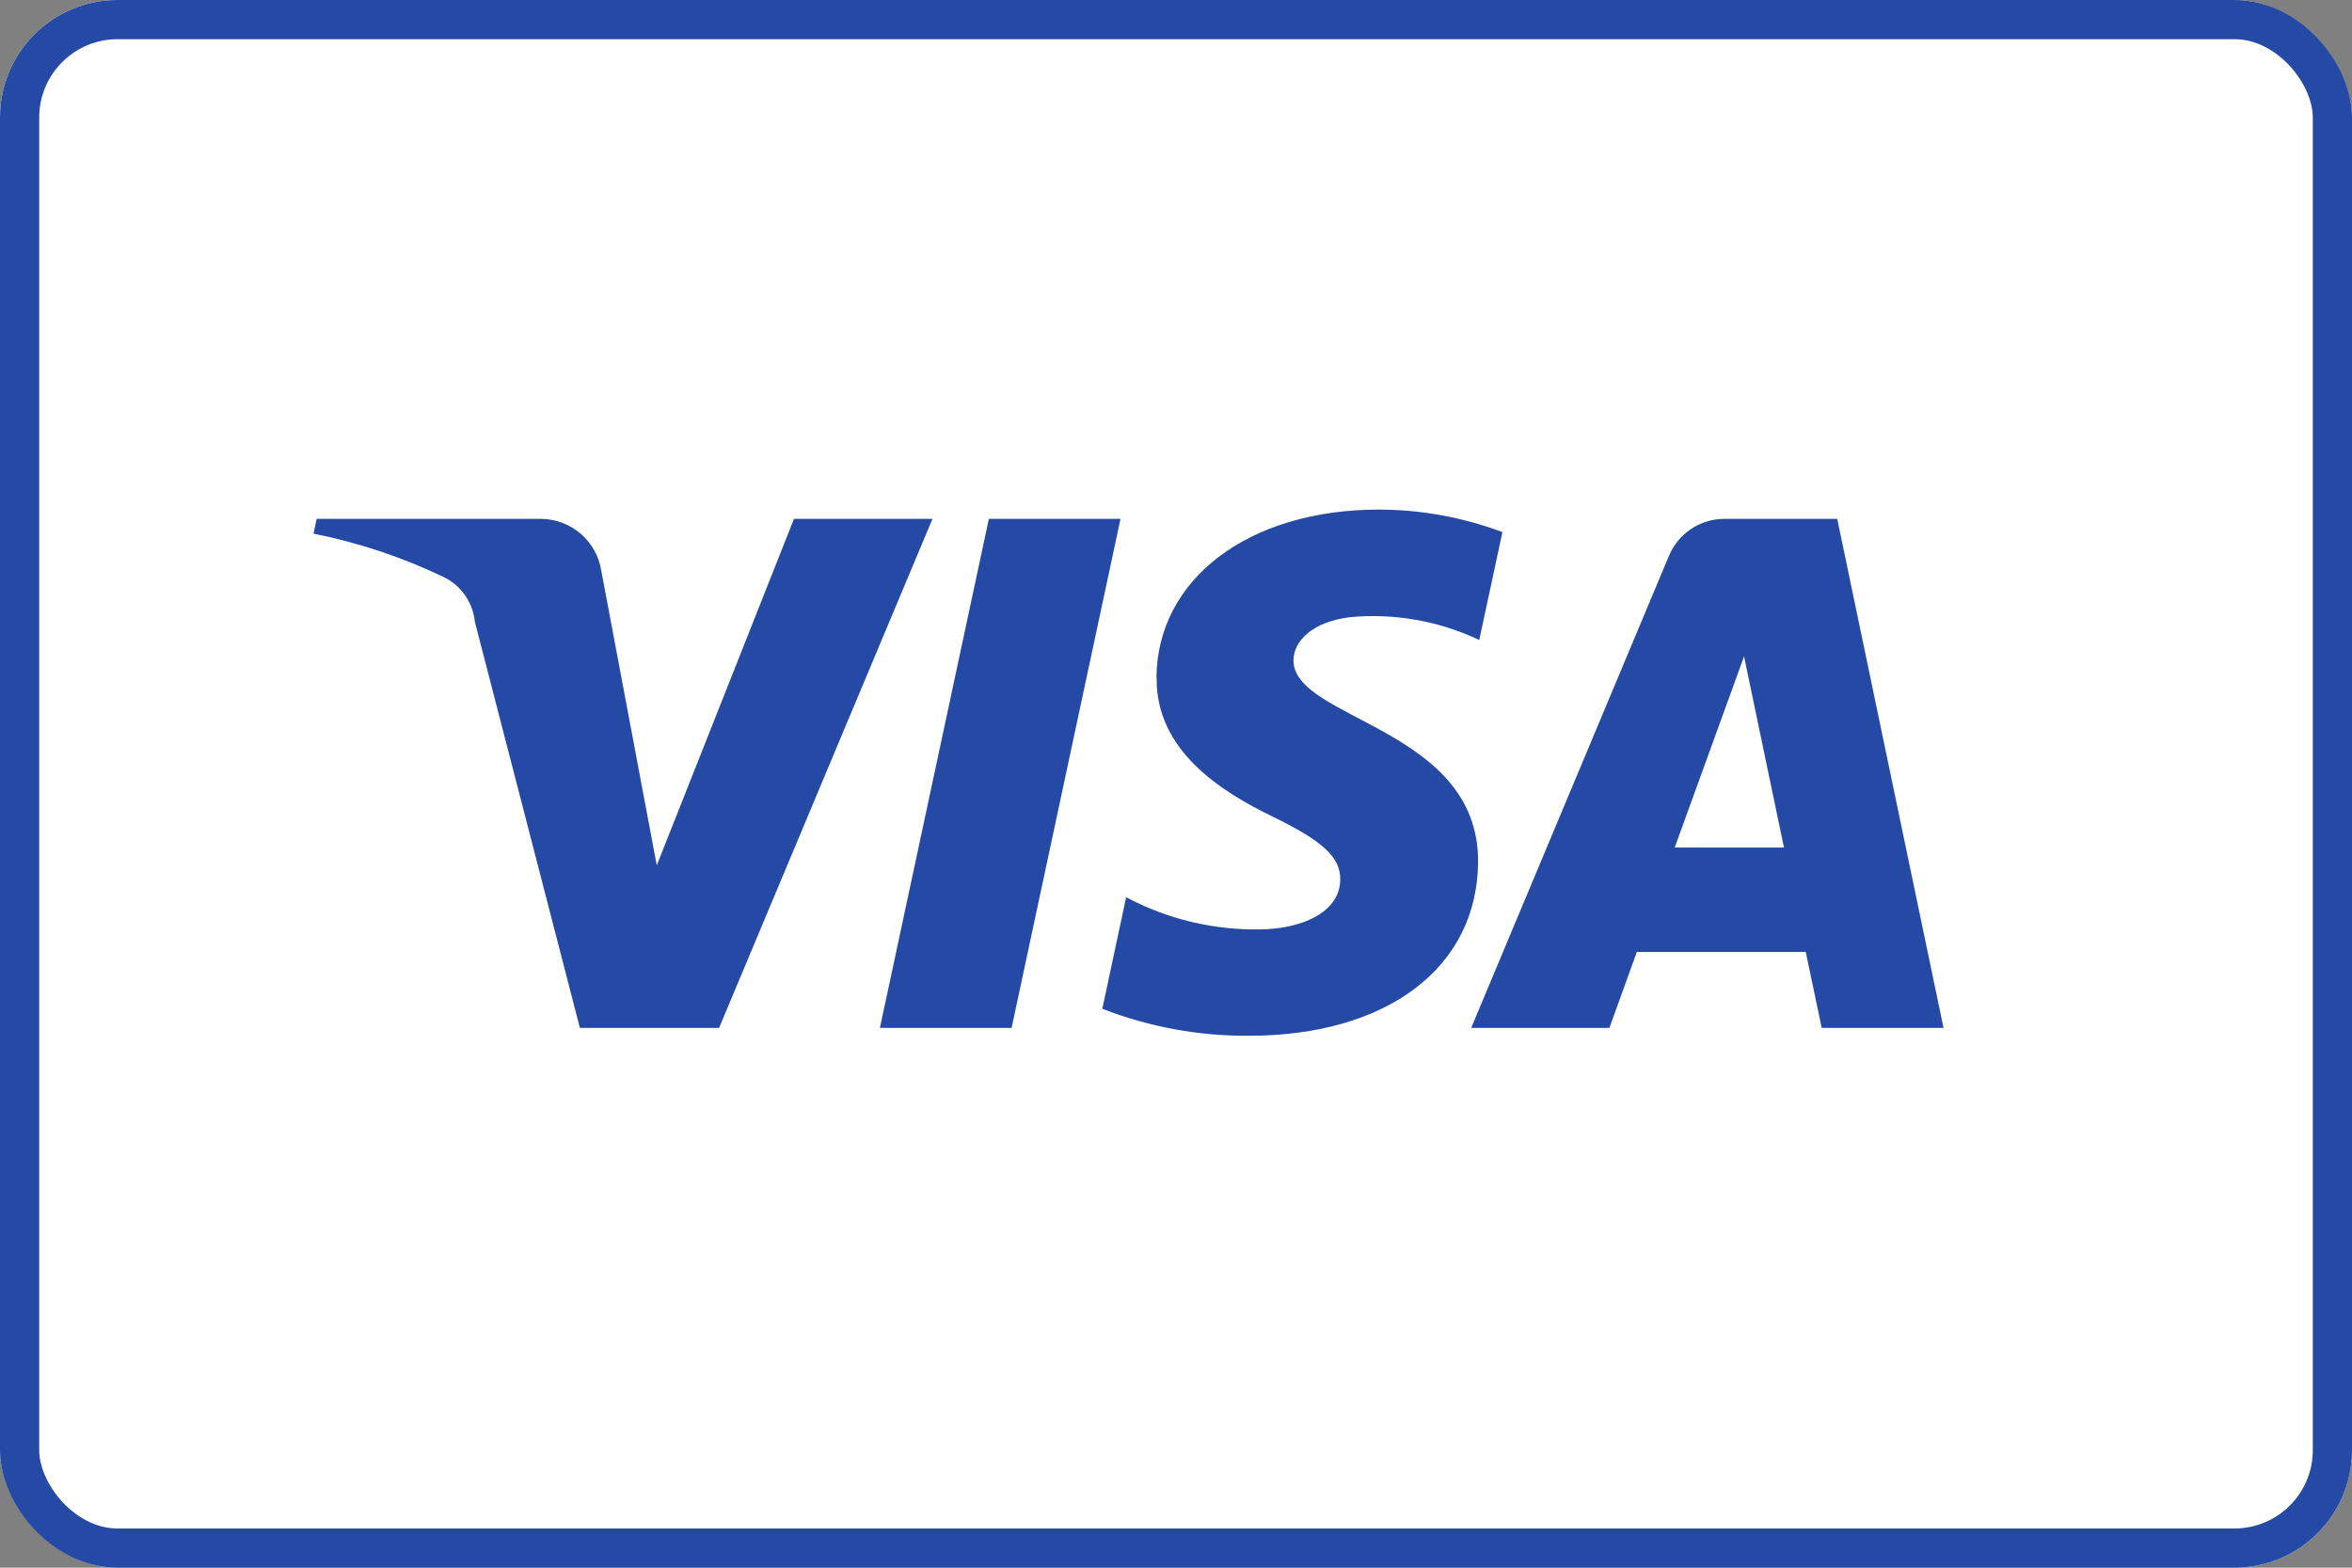
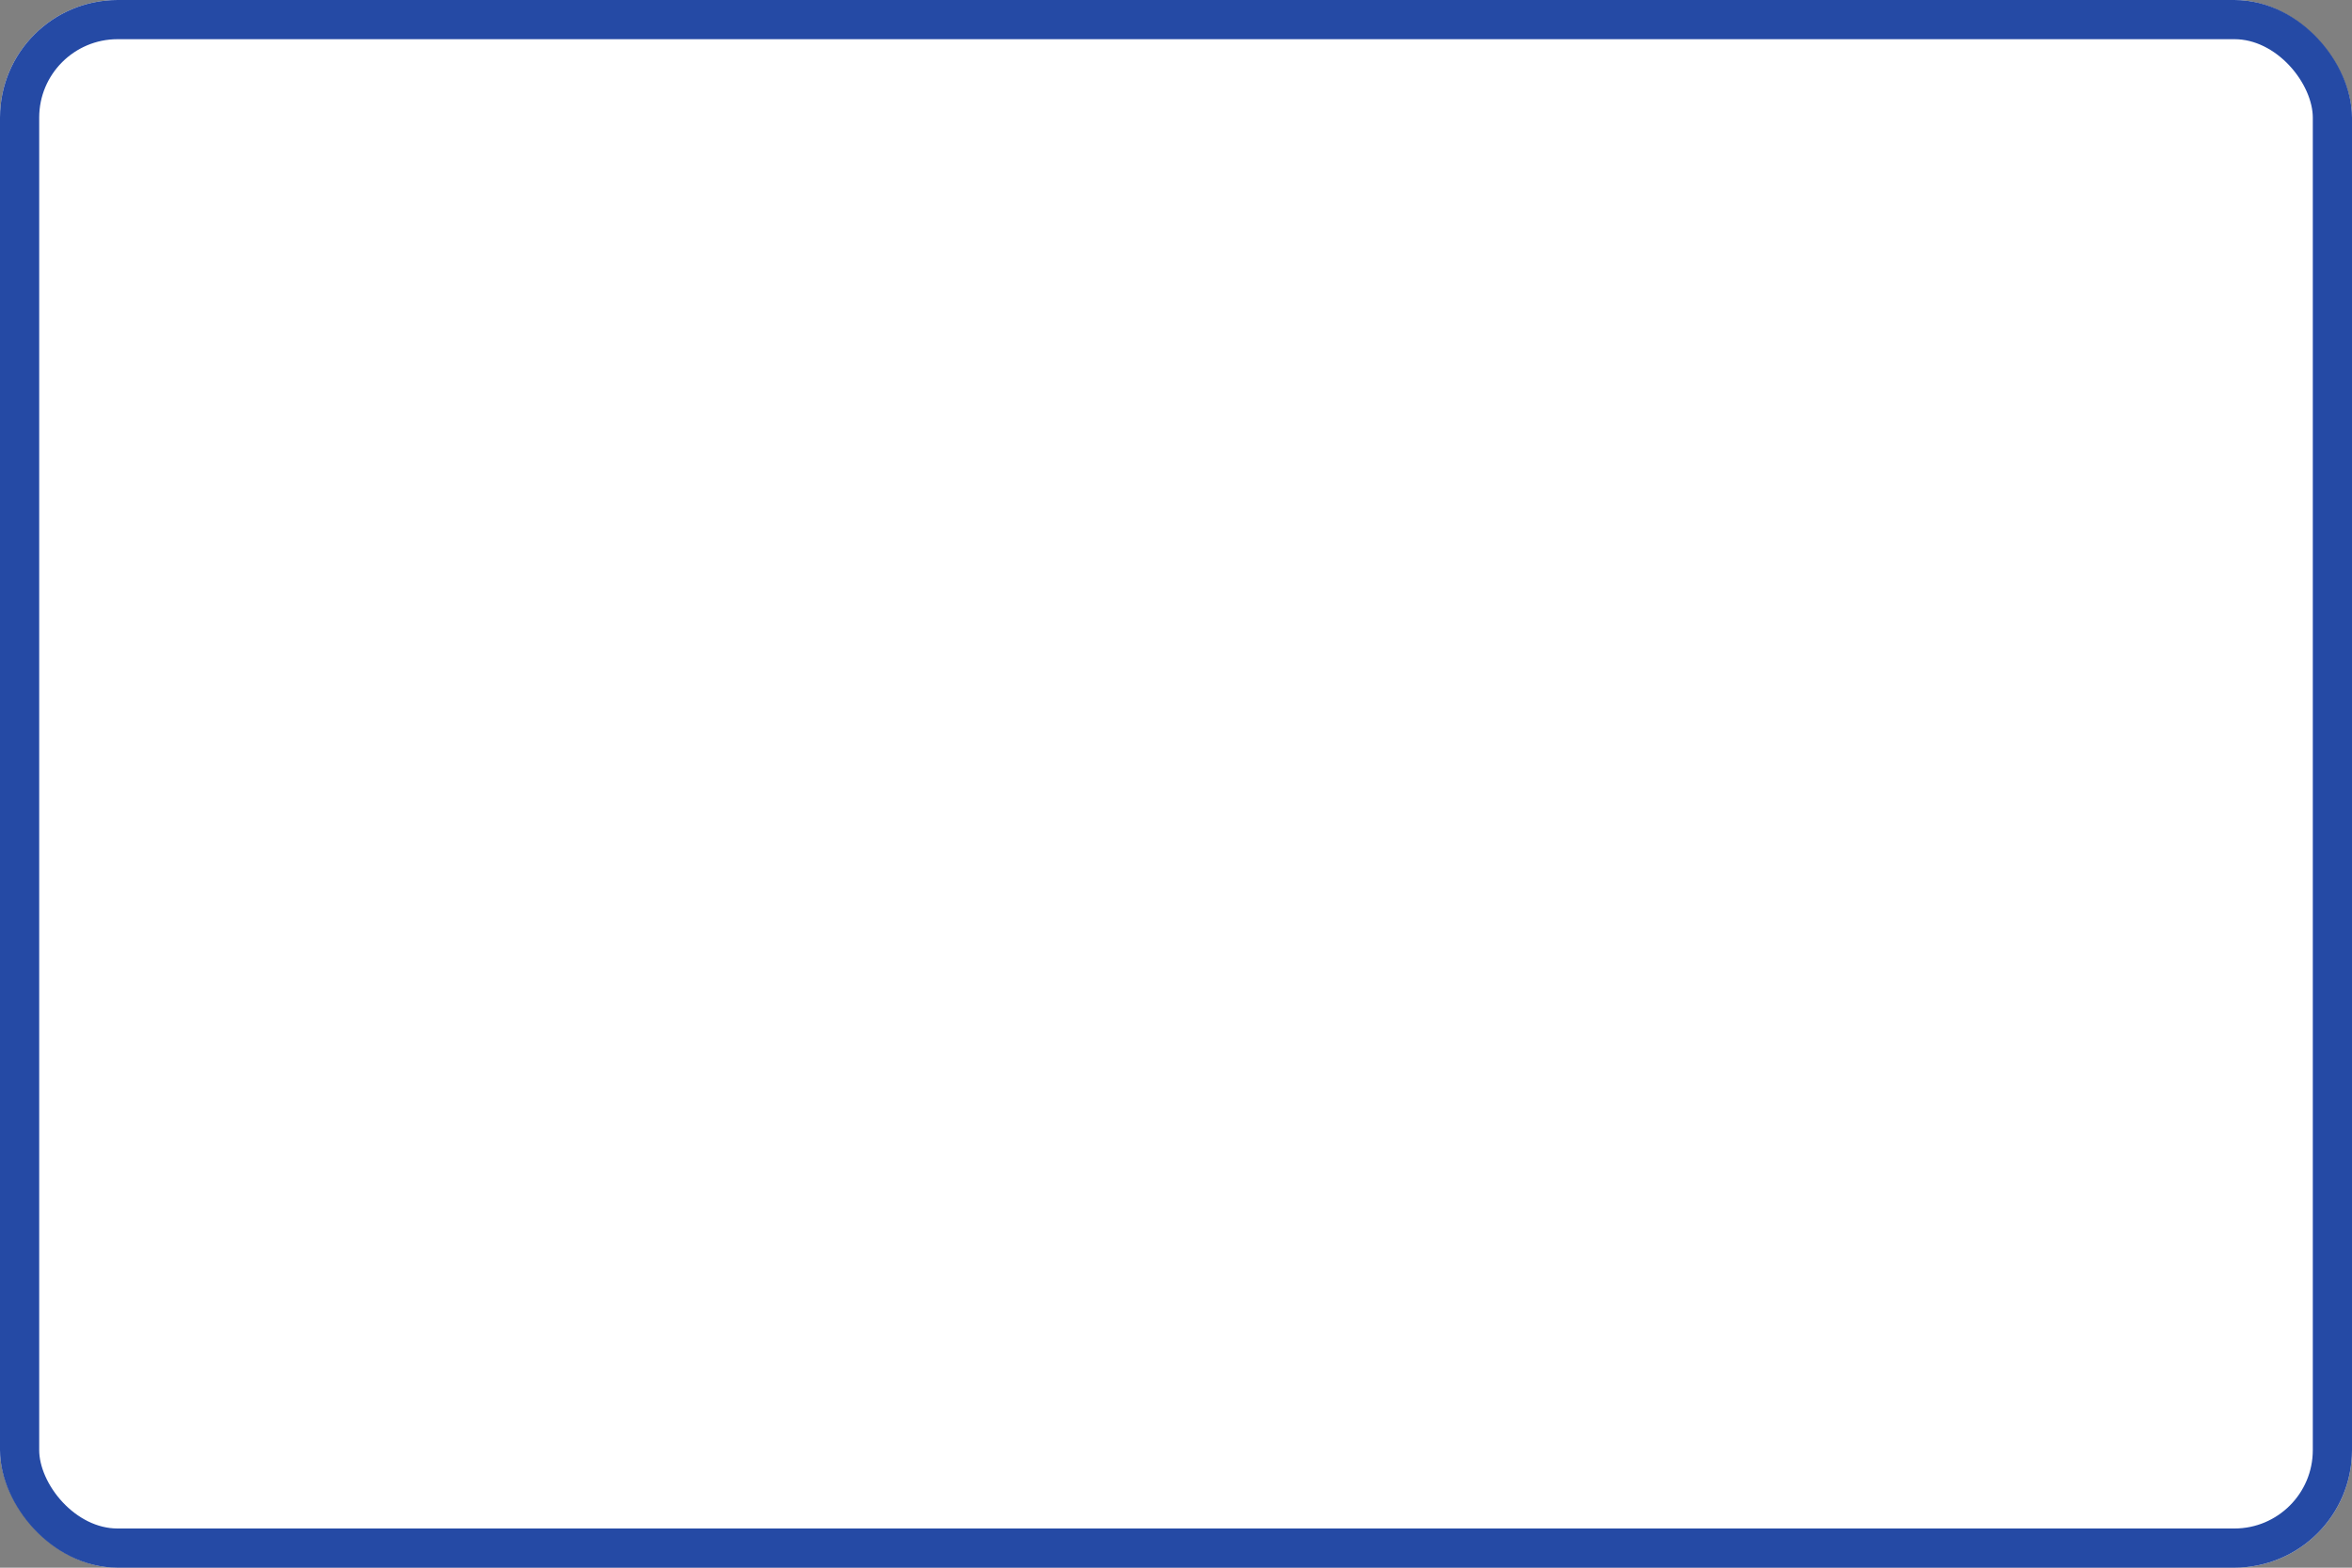
<svg xmlns="http://www.w3.org/2000/svg" width="60" height="40" viewBox="0 0 60 40">
  <rect x="0" y="0" width="60" height="40" fill="#808080" stroke="none" />
  <defs>
    <clipPath id="clip-path">
-       <path id="Path_583" data-name="Path 583" d="M1826.328-497.91c-.024,1.871,1.667,2.914,2.941,3.535,1.309.637,1.748,1.045,1.743,1.615-.01.872-1.044,1.256-2.012,1.271a7.02,7.02,0,0,1-3.45-.82l-.608,2.846a10.117,10.117,0,0,0,3.736.689c3.529,0,5.838-1.742,5.85-4.443.014-3.428-4.741-3.617-4.709-5.15.011-.465.454-.96,1.426-1.086a6.324,6.324,0,0,1,3.313.581l.591-2.753A9.006,9.006,0,0,0,1832-502.2c-3.322,0-5.658,1.766-5.677,4.293m14.5-4.056a1.531,1.531,0,0,0-1.43.953l-5.041,12.036h3.526l.7-1.939h4.309l.407,1.939h3.108l-2.712-12.989h-2.87m.493,3.509,1.018,4.877h-2.787l1.769-4.877m-19.265-3.509-2.78,12.989h3.36l2.778-12.989h-3.359m-4.971,0-3.5,8.841-1.415-7.517a1.566,1.566,0,0,0-1.55-1.324H1804.9l-.08.377a13.991,13.991,0,0,1,3.315,1.105,1.422,1.422,0,0,1,.8,1.141l2.68,10.365h3.551l5.444-12.989h-3.529" transform="translate(0 0)" />
-     </clipPath>
+       </clipPath>
    <linearGradient id="linear-gradient" y1="0.373" x2="0.008" y2="0.373" gradientUnits="objectBoundingBox">
      <stop offset="0" stop-color="#222357" />
      <stop offset="1" stop-color="#254aa5" />
    </linearGradient>
  </defs>
  <g id="Visa" transform="translate(-1534 -5912)">
    <g id="Rectangle_114" data-name="Rectangle 114" transform="translate(1534 5912)" fill="#fff" stroke="#254aa5" stroke-width="1">
      <rect width="60" height="40" rx="3" stroke="none" />
      <rect x="0.5" y="0.5" width="59" height="39" rx="2.5" fill="none" />
    </g>
    <g id="Visa_Inc.-Logo.wine" transform="translate(-262.822 6427.202)" clip-path="url(#clip-path)">
      <path id="Path_582" data-name="Path 582" d="M0-165.616,40.973-180.7l9.321,25.311L9.322-140.305" transform="translate(1800.467 -334.983)" fill="url(#linear-gradient)" />
    </g>
  </g>
</svg>